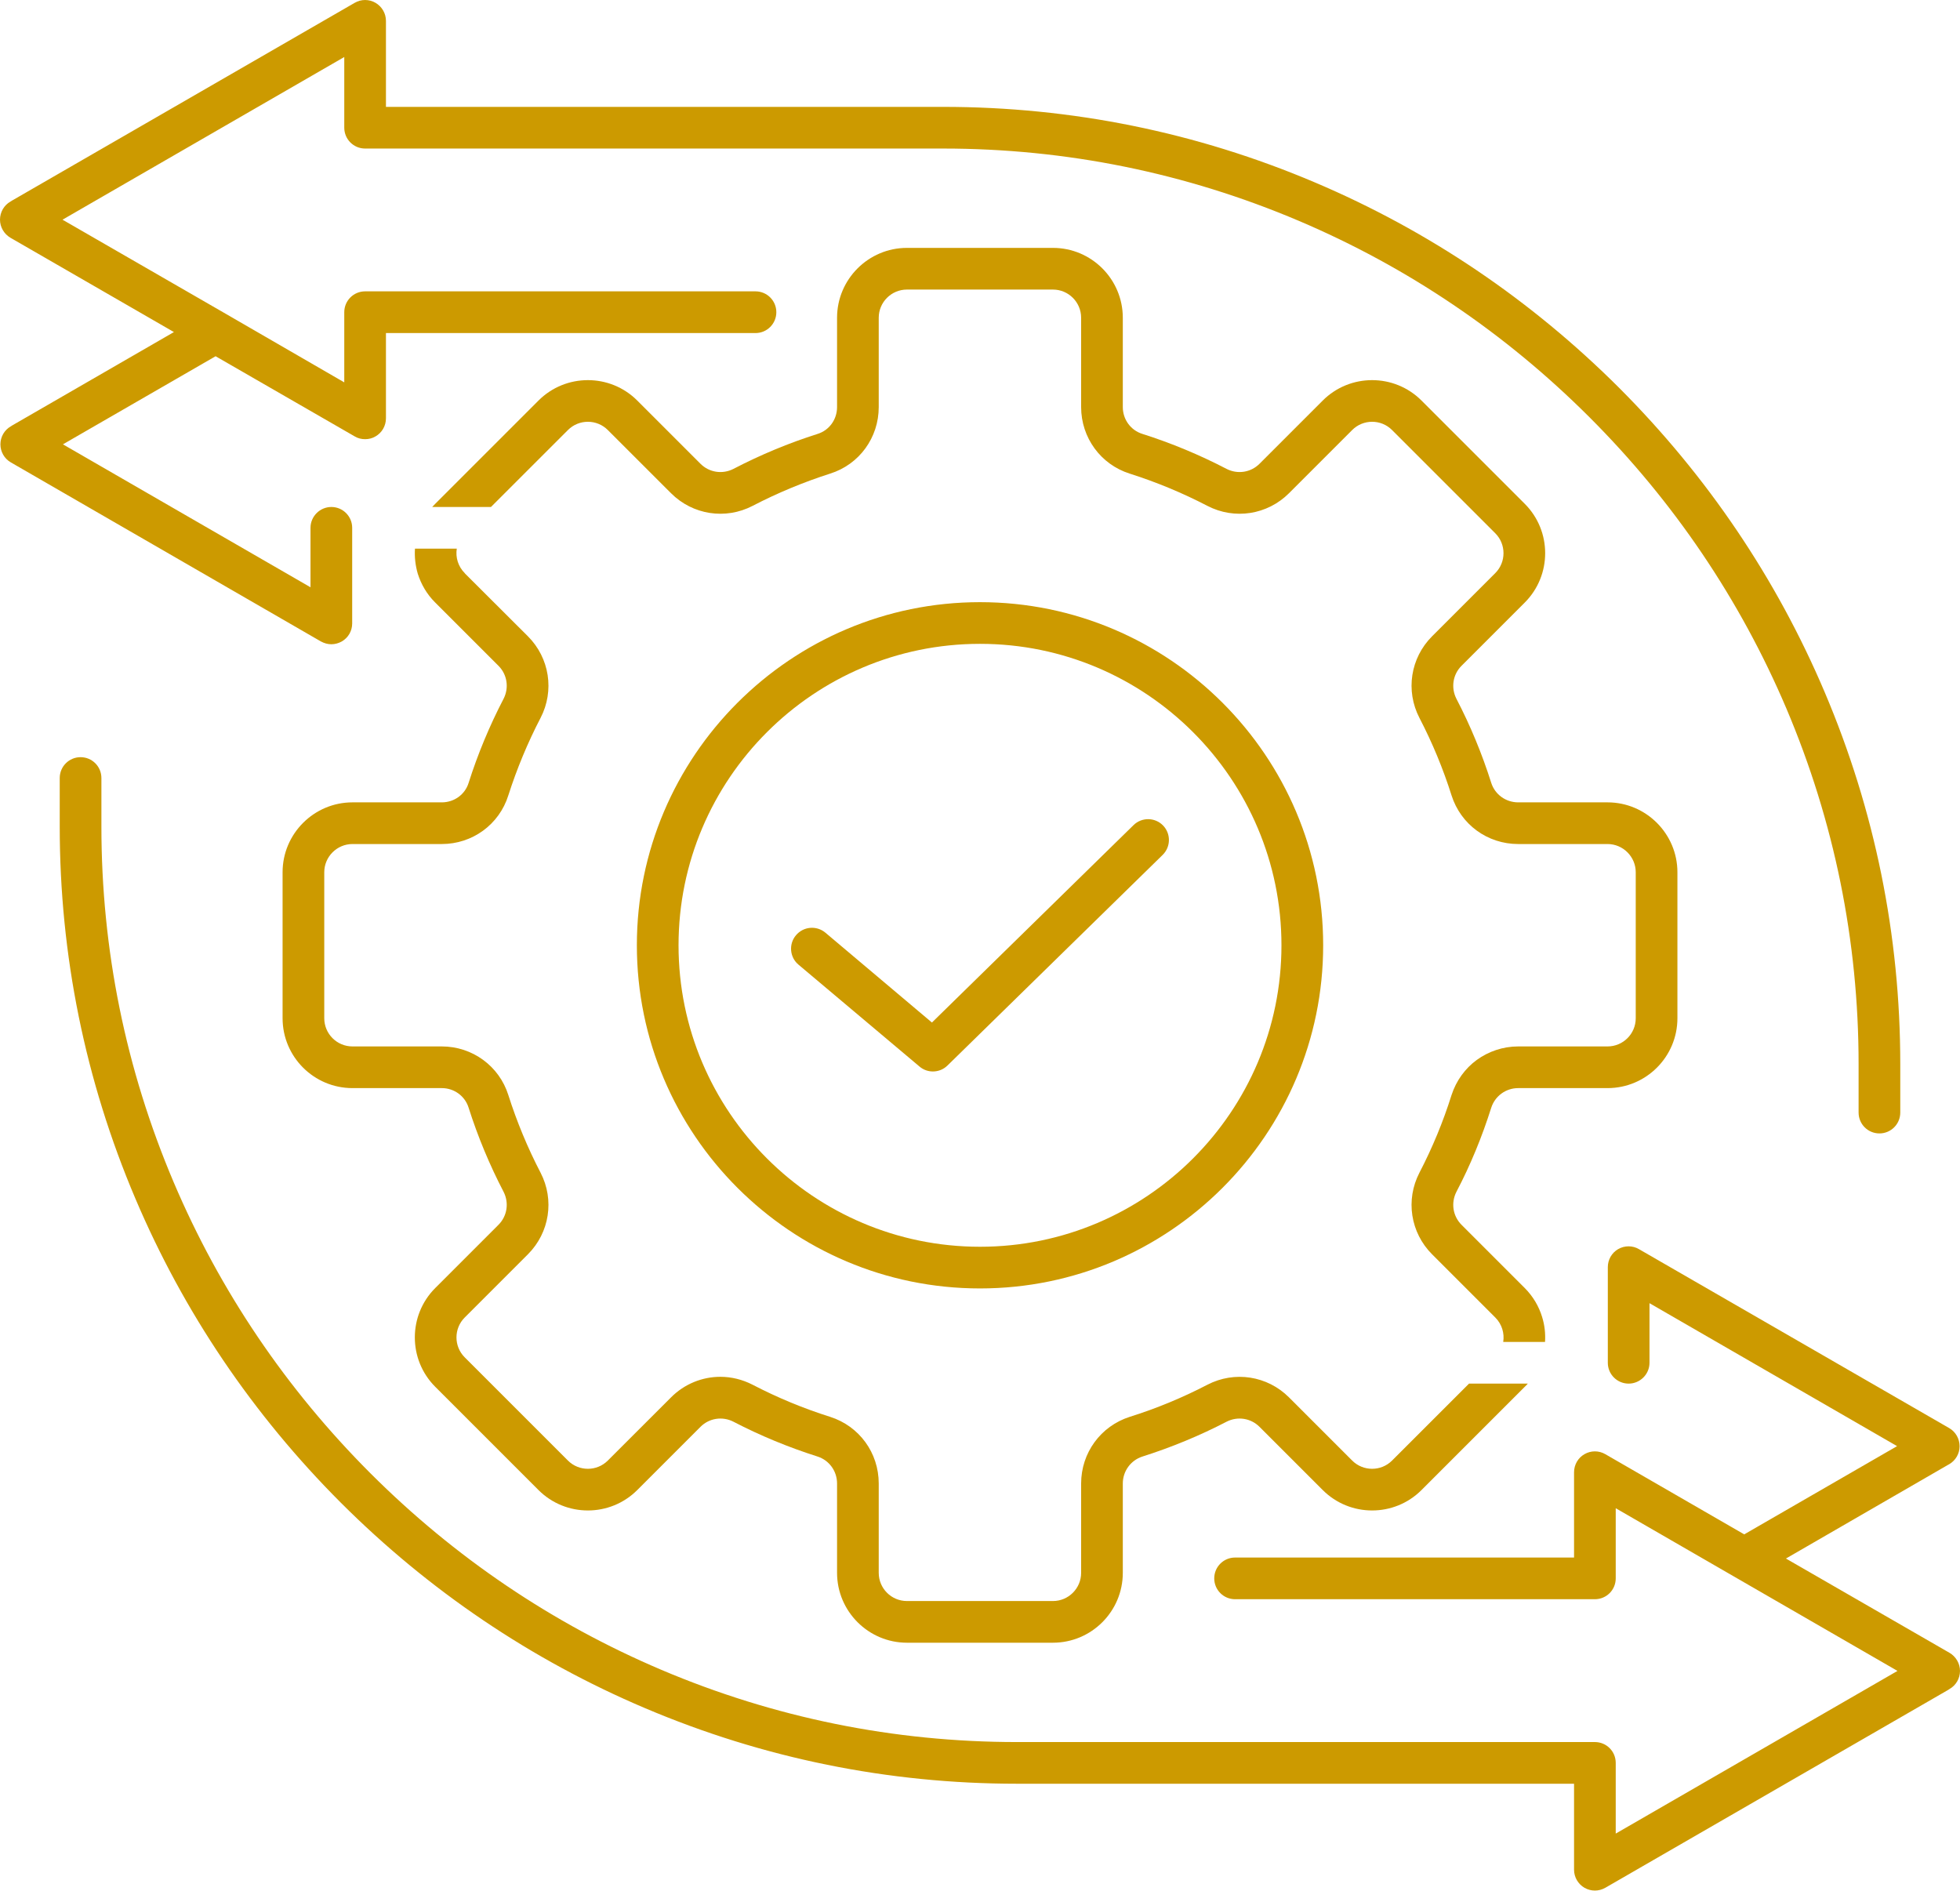
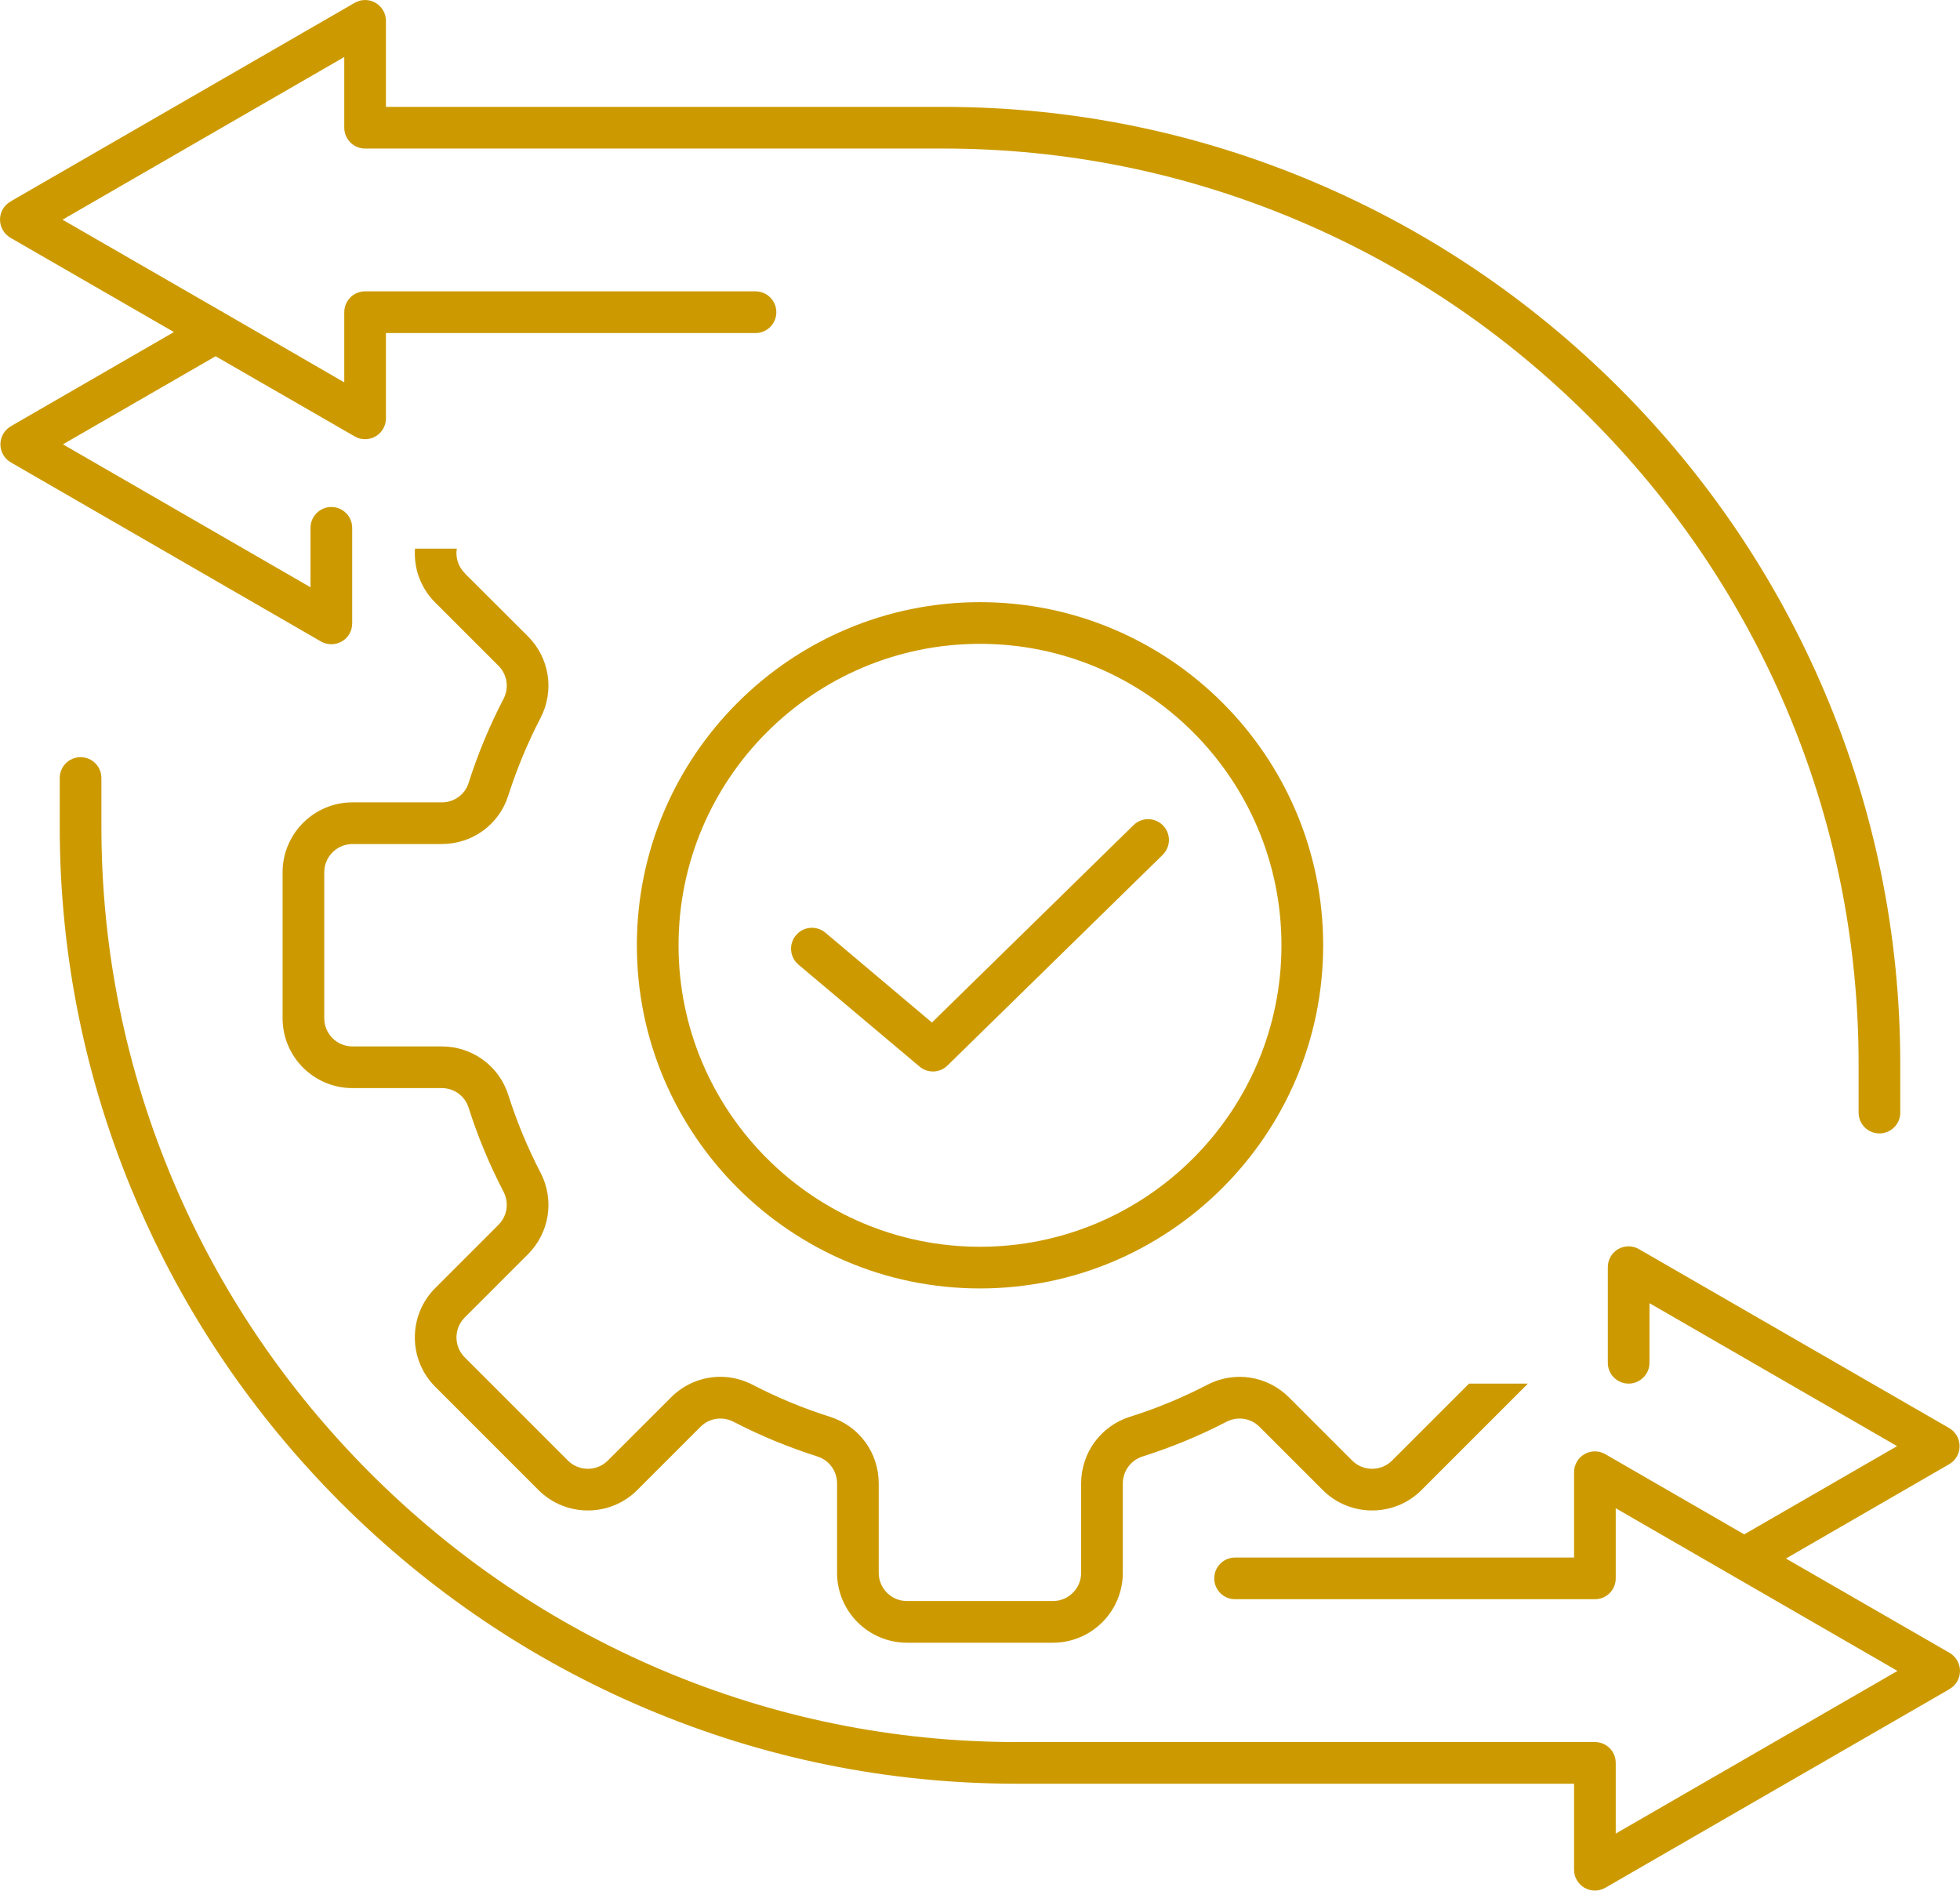
<svg xmlns="http://www.w3.org/2000/svg" width="57" height="55" viewBox="0 0 57 55" fill="none">
  <path d="M9.636 18.736C9.741 18.736 9.846 18.707 9.939 18.655C10.129 18.546 10.242 18.348 10.242 18.13V15.35C10.242 15.015 9.971 14.744 9.636 14.744C9.305 14.744 9.03 15.015 9.03 15.35V17.079L1.83 12.922L6.27 10.36L10.315 12.691C10.408 12.748 10.513 12.772 10.618 12.772C10.723 12.772 10.828 12.748 10.921 12.691C11.107 12.586 11.224 12.384 11.224 12.166V9.686H21.971C22.306 9.686 22.577 9.415 22.577 9.079C22.577 8.744 22.306 8.473 21.971 8.473H10.618C10.283 8.473 10.012 8.744 10.012 9.079C10.012 9.079 10.012 9.081 10.012 9.084V11.12L6.59 9.14L1.818 6.389L10.012 1.658V3.714C10.012 4.049 10.283 4.32 10.618 4.32H27.425C31.005 4.32 34.484 5.027 37.768 6.421C40.936 7.766 43.78 9.69 46.229 12.138C48.677 14.586 50.604 17.435 51.95 20.602C53.344 23.887 54.051 27.366 54.051 30.945V32.355C54.051 32.691 54.321 32.962 54.657 32.962C54.992 32.962 55.263 32.691 55.263 32.355V30.945C55.263 27.204 54.523 23.564 53.065 20.13C51.659 16.817 49.647 13.843 47.089 11.281C44.528 8.724 41.554 6.712 38.241 5.306C34.807 3.847 31.167 3.108 27.425 3.108H11.224V0.607C11.224 0.389 11.107 0.191 10.921 0.082C10.735 -0.027 10.501 -0.027 10.315 0.082L0.347 5.835L0.303 5.863C0.117 5.968 0 6.17 0 6.389C0 6.603 0.117 6.805 0.303 6.914L5.058 9.657L0.356 12.372L0.319 12.396C0.129 12.502 0.012 12.704 0.012 12.922C0.012 13.136 0.125 13.338 0.315 13.447L9.333 18.655C9.43 18.707 9.531 18.736 9.636 18.736Z" fill="#CC9A00" />
  <path d="M56.697 48.068L51.938 45.325L56.644 42.605L56.681 42.585C56.871 42.476 56.988 42.278 56.988 42.06C56.988 41.842 56.875 41.64 56.685 41.531L47.663 36.327C47.477 36.218 47.247 36.218 47.057 36.327C46.871 36.436 46.758 36.634 46.758 36.852V39.632C46.758 39.967 47.029 40.238 47.364 40.238C47.695 40.238 47.97 39.967 47.97 39.632V37.899L55.17 42.056L50.725 44.622L46.685 42.29C46.499 42.181 46.265 42.181 46.079 42.29C45.893 42.395 45.776 42.597 45.776 42.816V45.296H35.918C35.583 45.296 35.312 45.567 35.312 45.902C35.312 46.238 35.583 46.508 35.918 46.508H46.382C46.718 46.508 46.988 46.238 46.988 45.902C46.988 45.902 46.988 45.901 46.988 45.898V43.862L55.182 48.593L46.988 53.324V51.268C46.988 50.932 46.718 50.662 46.382 50.662H29.575C25.995 50.662 22.516 49.955 19.232 48.561C16.064 47.215 13.22 45.292 10.771 42.844C8.323 40.395 6.396 37.547 5.05 34.38C3.656 31.095 2.949 27.616 2.949 24.037V22.627C2.949 22.291 2.679 22.02 2.343 22.02C2.008 22.02 1.737 22.291 1.737 22.627V24.037C1.737 27.778 2.477 31.418 3.935 34.852C5.341 38.165 7.353 41.139 9.911 43.7C12.472 46.258 15.446 48.27 18.759 49.676C22.193 51.135 25.833 51.874 29.575 51.874H45.776V54.375C45.776 54.593 45.893 54.791 46.079 54.9C46.172 54.953 46.277 54.981 46.382 54.981C46.487 54.981 46.592 54.953 46.685 54.9L56.653 49.147L56.697 49.118C56.883 49.013 57 48.811 57 48.593C57 48.379 56.883 48.177 56.697 48.068Z" fill="#CC9A00" />
  <path d="M26.375 47.773H30.621C31.744 47.773 32.653 46.86 32.653 45.741V43.143C32.653 42.783 32.884 42.468 33.223 42.359C34.063 42.092 34.888 41.753 35.672 41.345C35.991 41.183 36.374 41.24 36.629 41.495L38.467 43.333C39.259 44.125 40.548 44.125 41.34 43.333L44.342 40.331C44.374 40.301 44.404 40.27 44.431 40.238H42.722L40.483 42.476C40.164 42.795 39.643 42.795 39.324 42.476L37.486 40.638C36.855 40.008 35.902 39.862 35.114 40.27C34.391 40.646 33.631 40.961 32.855 41.204C32.011 41.474 31.441 42.25 31.441 43.143V45.741C31.441 46.193 31.074 46.561 30.621 46.561H26.375C25.922 46.561 25.555 46.193 25.555 45.741V43.143C25.555 42.25 24.989 41.474 24.141 41.204C23.369 40.961 22.609 40.646 21.886 40.27C21.587 40.117 21.268 40.04 20.949 40.04C20.424 40.04 19.906 40.246 19.515 40.638L17.676 42.476C17.357 42.795 16.836 42.795 16.517 42.476L13.515 39.474C13.195 39.155 13.195 38.634 13.515 38.315L15.353 36.477C15.983 35.846 16.129 34.893 15.721 34.105C15.345 33.382 15.03 32.622 14.783 31.846C14.517 31.002 13.737 30.432 12.848 30.432H10.25C9.798 30.432 9.43 30.065 9.43 29.612V25.366C9.43 24.917 9.798 24.546 10.25 24.546H12.848C13.737 24.546 14.517 23.98 14.783 23.131C15.03 22.36 15.345 21.6 15.721 20.877C16.129 20.089 15.983 19.136 15.353 18.505L13.527 16.683L13.515 16.667C13.321 16.473 13.244 16.206 13.284 15.956H12.068C12.052 16.198 12.08 16.445 12.149 16.683C12.246 16.99 12.412 17.281 12.658 17.524L14.496 19.362C14.751 19.616 14.808 20 14.646 20.32C14.238 21.103 13.895 21.927 13.628 22.768C13.523 23.107 13.208 23.334 12.848 23.334H10.25C9.131 23.334 8.218 24.247 8.218 25.366V29.612C8.218 30.735 9.131 31.644 10.25 31.644H12.848C13.208 31.644 13.523 31.875 13.628 32.214C13.895 33.054 14.238 33.879 14.646 34.662C14.808 34.982 14.751 35.365 14.496 35.62L12.658 37.458C11.866 38.25 11.866 39.539 12.658 40.331L15.66 43.333C16.452 44.125 17.741 44.125 18.533 43.333L20.371 41.495C20.625 41.24 21.009 41.183 21.328 41.345C22.112 41.753 22.937 42.092 23.777 42.359C24.116 42.468 24.343 42.783 24.343 43.143V45.741C24.343 46.86 25.256 47.773 26.375 47.773Z" fill="#CC9A00" />
-   <path d="M42.916 33.458C43.085 33.05 43.235 32.634 43.368 32.214C43.477 31.875 43.792 31.644 44.152 31.644H46.75C47.869 31.644 48.782 30.735 48.782 29.612V25.366C48.782 24.247 47.869 23.334 46.75 23.334H44.152C43.792 23.334 43.477 23.107 43.368 22.768C43.102 21.927 42.762 21.103 42.354 20.32C42.192 20 42.249 19.616 42.504 19.362L44.342 17.524C45.134 16.732 45.134 15.443 44.342 14.651L41.34 11.649C40.548 10.857 39.259 10.857 38.467 11.649L36.629 13.487C36.374 13.742 35.991 13.799 35.672 13.637C34.888 13.229 34.063 12.885 33.223 12.619C32.884 12.514 32.653 12.199 32.653 11.839V9.241C32.653 8.122 31.744 7.209 30.621 7.209H26.375C25.256 7.209 24.343 8.122 24.343 9.241V11.839C24.343 12.199 24.116 12.514 23.777 12.619C22.937 12.885 22.112 13.229 21.328 13.637C21.009 13.799 20.625 13.742 20.371 13.487L18.533 11.649C17.741 10.857 16.452 10.857 15.66 11.649L12.658 14.651C12.629 14.681 12.599 14.712 12.569 14.744H14.278L15.005 14.017L16.517 12.506C16.836 12.186 17.357 12.186 17.676 12.506L19.515 14.344C20.145 14.974 21.098 15.12 21.886 14.712C22.609 14.336 23.369 14.021 24.14 13.774C24.989 13.508 25.555 12.728 25.555 11.839V9.241C25.555 8.789 25.922 8.421 26.375 8.421H30.621C31.074 8.421 31.441 8.789 31.441 9.241V11.839C31.441 12.728 32.011 13.508 32.855 13.774C33.631 14.021 34.391 14.336 35.114 14.712C35.902 15.12 36.855 14.974 37.486 14.344L39.324 12.506C39.643 12.186 40.164 12.186 40.483 12.506L43.485 15.508C43.804 15.827 43.804 16.348 43.485 16.667L41.647 18.505C41.017 19.136 40.871 20.089 41.279 20.877C41.655 21.6 41.97 22.36 42.213 23.131C42.483 23.98 43.259 24.546 44.152 24.546H46.75C47.202 24.546 47.57 24.917 47.57 25.366V29.612C47.57 30.065 47.202 30.432 46.75 30.432H44.152C43.708 30.432 43.287 30.578 42.948 30.824C42.609 31.071 42.35 31.426 42.213 31.846C41.97 32.622 41.655 33.382 41.279 34.105C40.871 34.893 41.017 35.846 41.647 36.477L43.469 38.299L43.485 38.315C43.679 38.509 43.756 38.775 43.716 39.026H44.932C44.948 38.779 44.92 38.533 44.847 38.299C44.754 37.992 44.584 37.701 44.342 37.458L42.504 35.62C42.249 35.365 42.192 34.982 42.354 34.662C42.56 34.27 42.746 33.87 42.916 33.458Z" fill="#CC9A00" />
  <path fill-rule="evenodd" clip-rule="evenodd" d="M18.521 27.491C18.521 21.988 22.997 17.512 28.5 17.512C34.003 17.512 38.48 21.988 38.48 27.491C38.48 32.994 34.003 37.47 28.5 37.47C22.997 37.47 18.521 32.994 18.521 27.491ZM19.733 27.491C19.733 32.327 23.664 36.258 28.5 36.258C33.336 36.258 37.267 32.327 37.267 27.491C37.267 22.655 33.336 18.724 28.5 18.724C23.664 18.724 19.733 22.655 19.733 27.491Z" fill="#CC9A00" />
  <path d="M23.219 28.052L26.742 31.018C26.856 31.115 26.993 31.16 27.13 31.16C27.284 31.16 27.437 31.103 27.555 30.986L33.813 24.861C34.051 24.626 34.055 24.243 33.821 24.004C33.587 23.766 33.203 23.762 32.965 23.996L27.102 29.737L24.003 27.123C23.745 26.909 23.365 26.941 23.147 27.2C22.933 27.455 22.965 27.838 23.219 28.052Z" fill="#CC9A00" />
</svg>